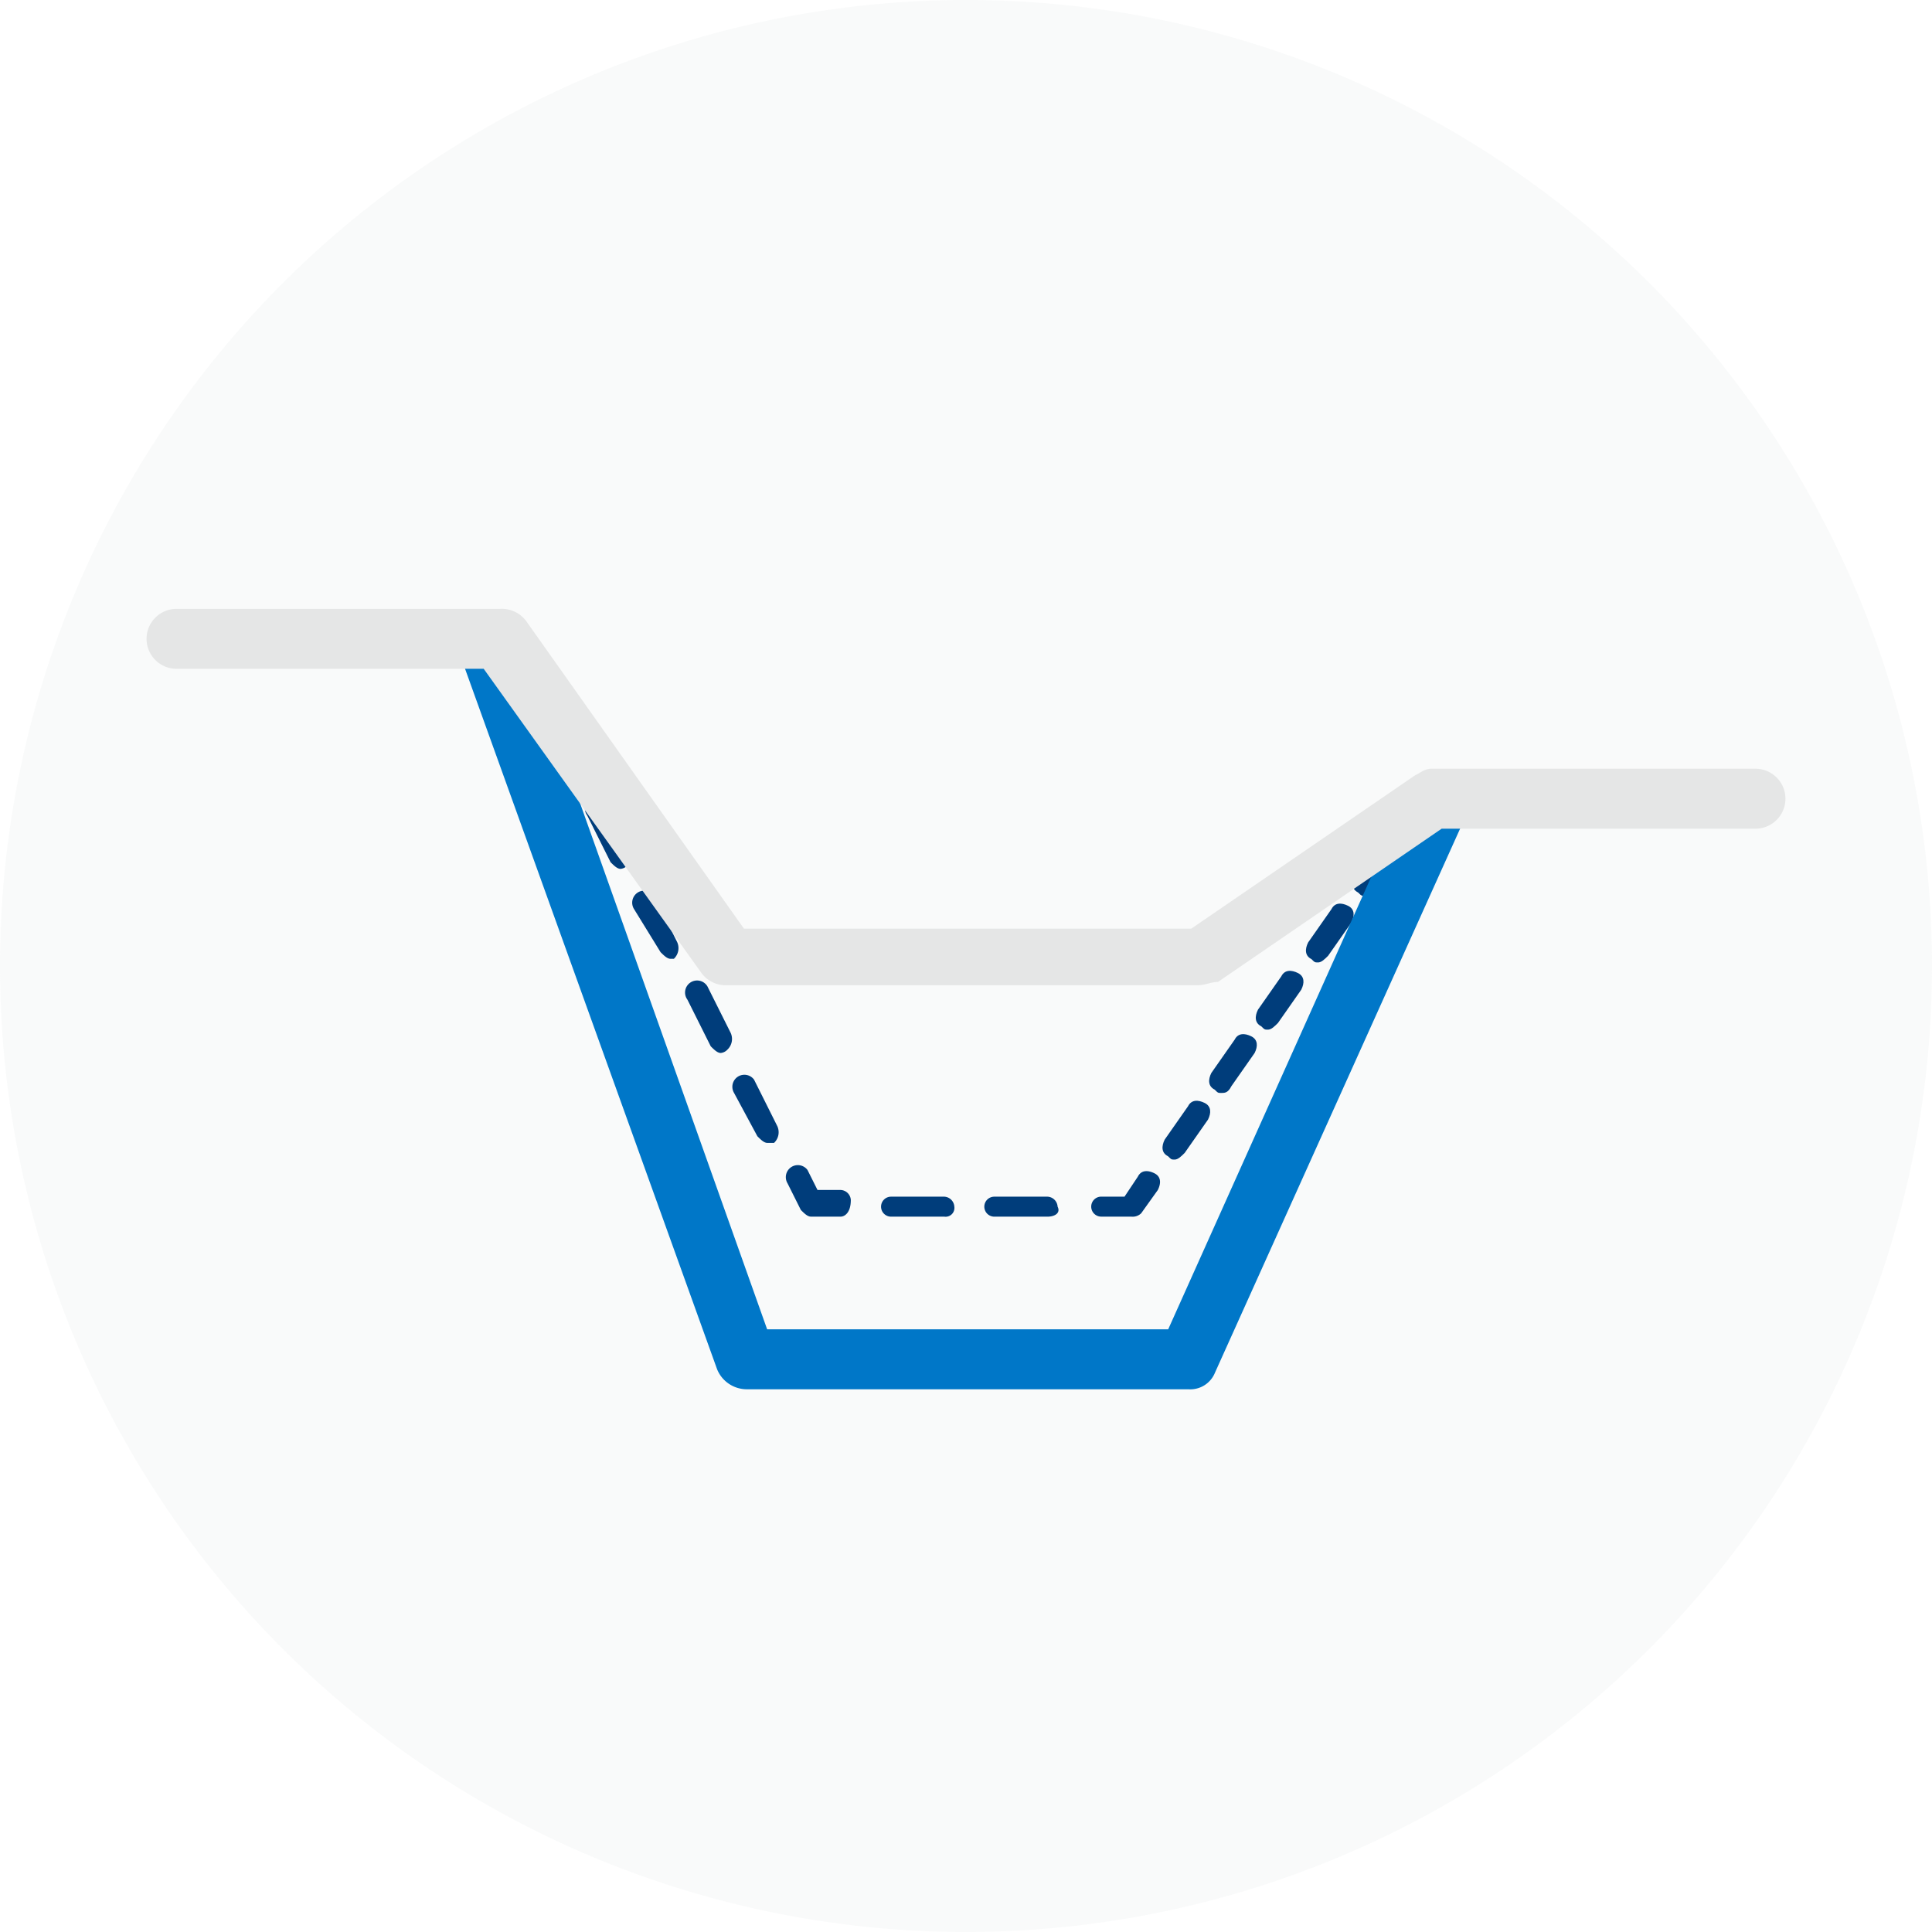
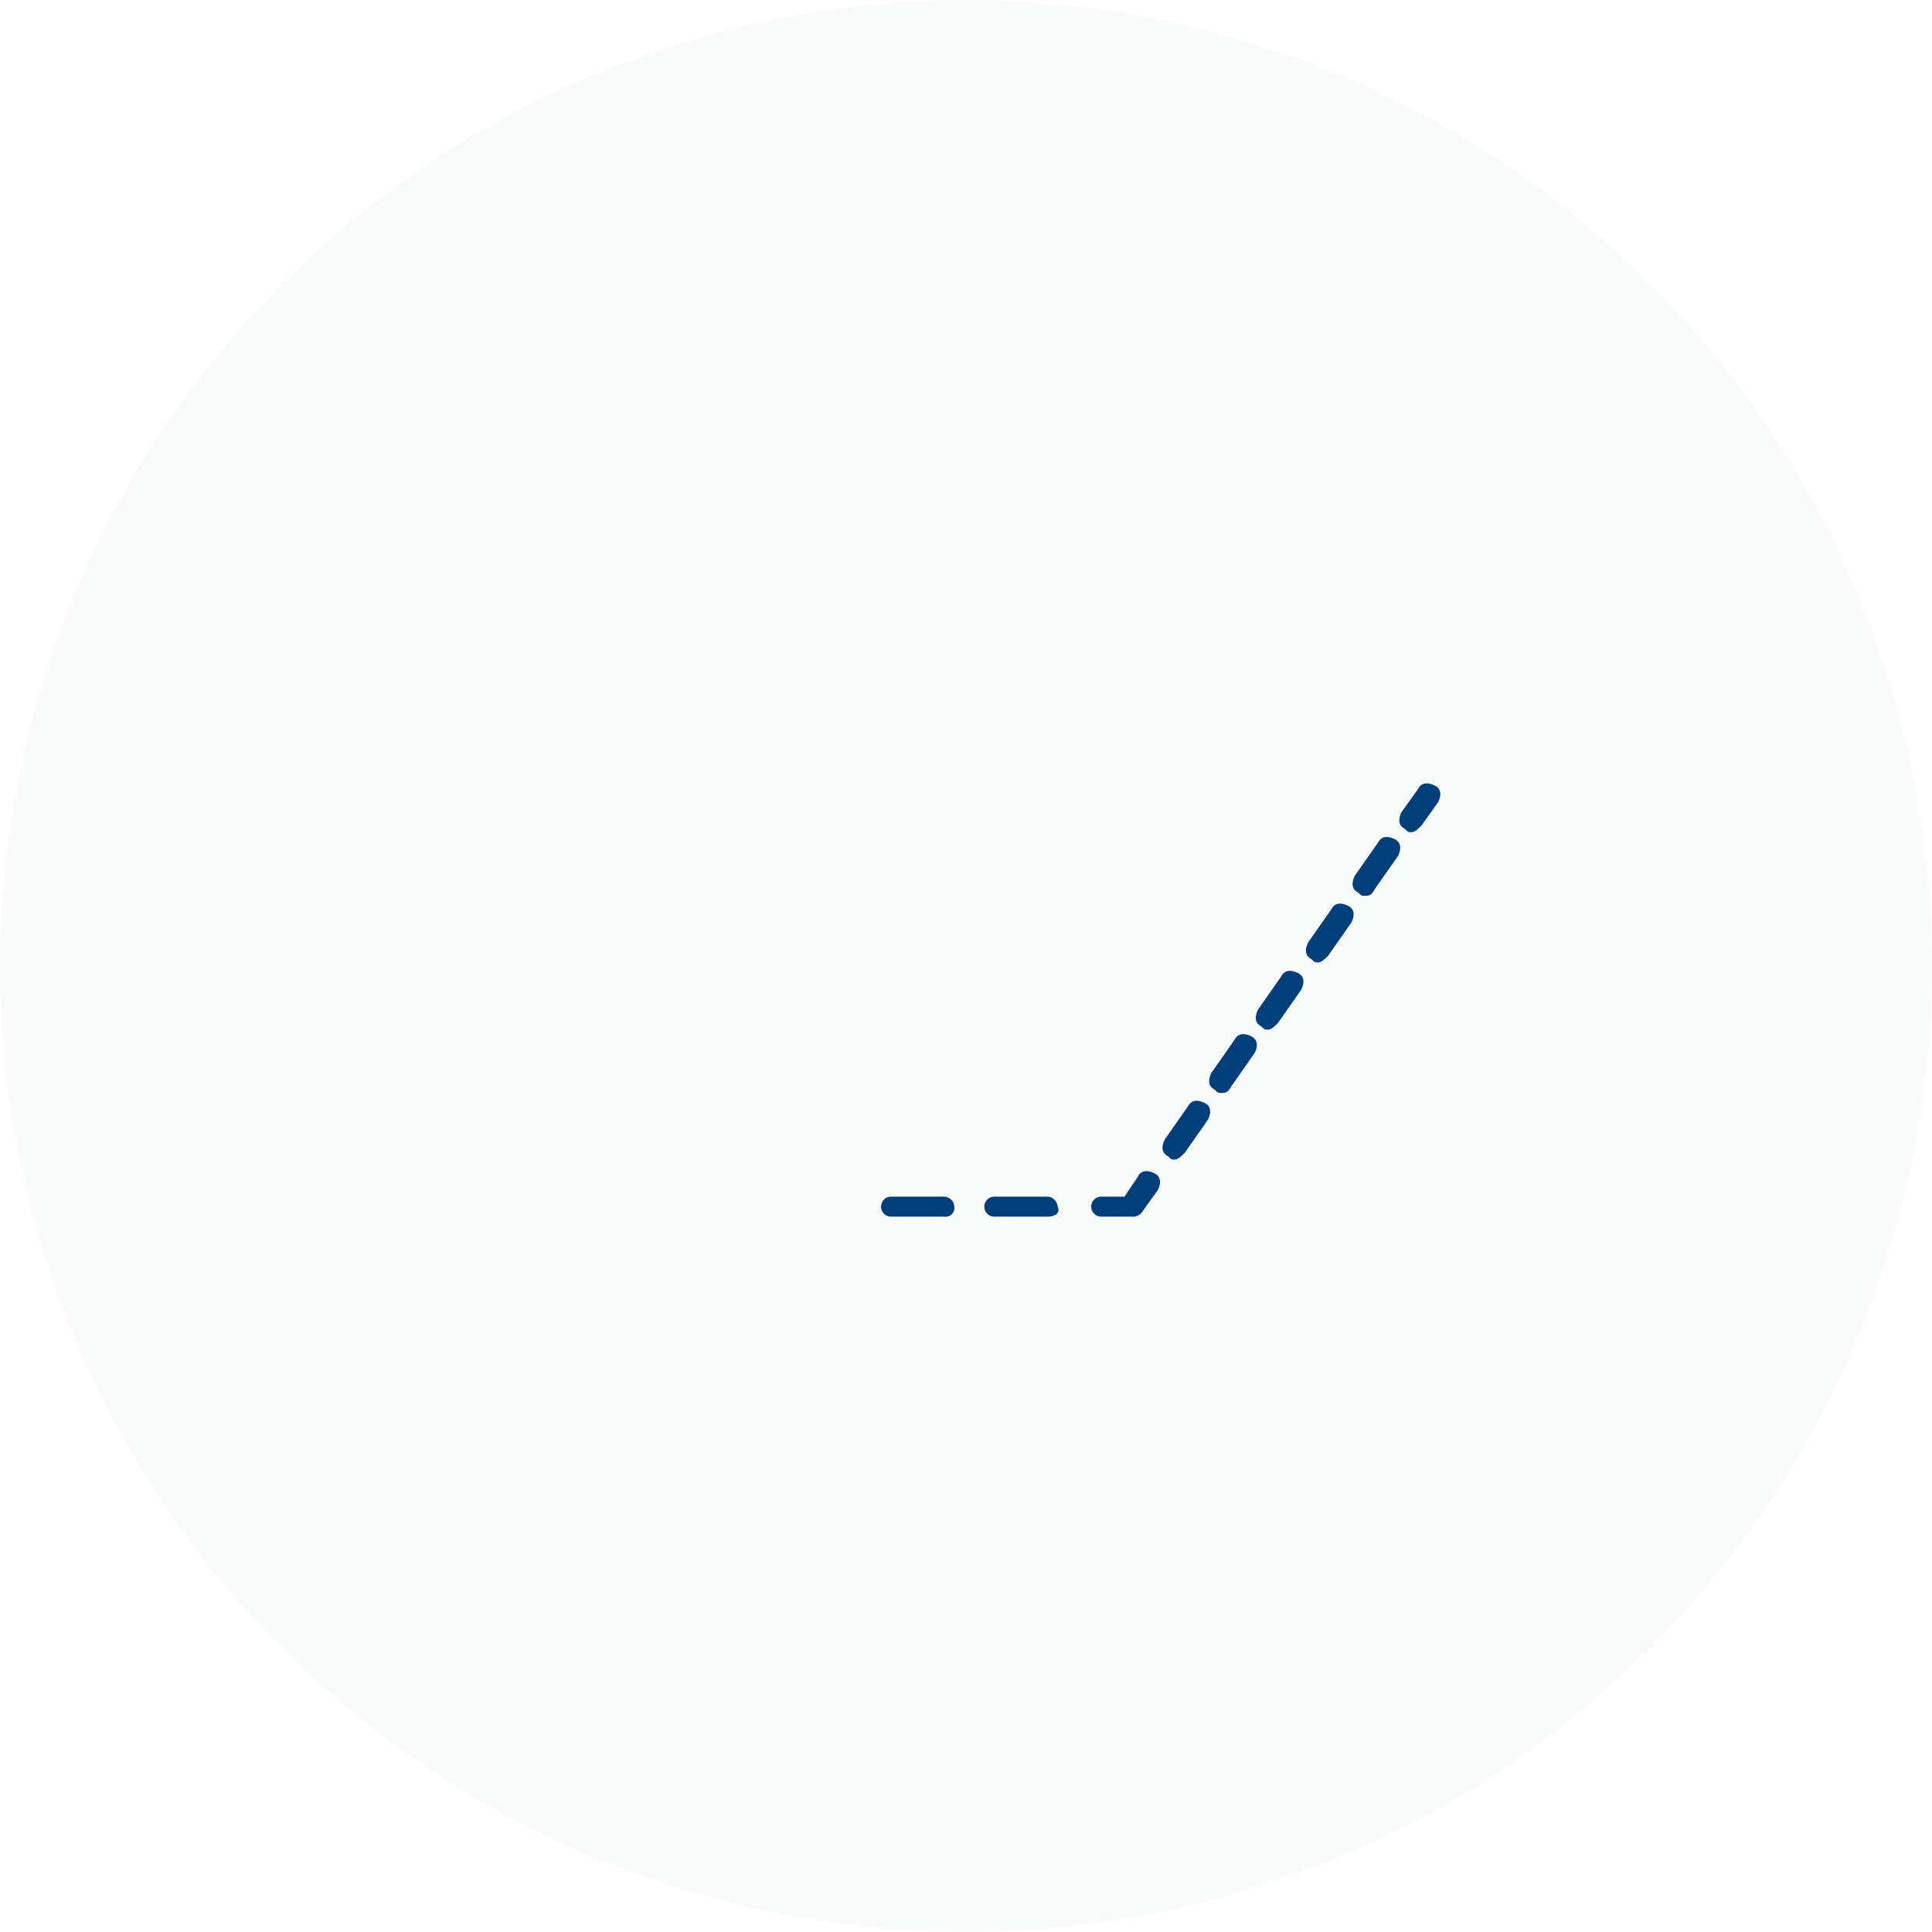
<svg xmlns="http://www.w3.org/2000/svg" viewBox="0 0 58 58">
  <defs>
    <style>
      .cls-1 {
        clip-path: url(#clip-feature-2);
      }

      .cls-2, .cls-5 {
        fill: #e5e6e6;
      }

      .cls-2 {
        opacity: 0.2;
      }

      .cls-3 {
        fill: #003d7b;
      }

      .cls-4 {
        fill: #0077c8;
      }
    </style>
    <clipPath id="clip-feature-2">
      <rect width="58" height="58" />
    </clipPath>
  </defs>
  <g id="feature-2" class="cls-1">
    <g id="Group_2593" data-name="Group 2593">
      <path id="Path_15579" data-name="Path 15579" class="cls-2" d="M58,29A29,29,0,1,1,28.95,0,28.989,28.989,0,0,1,58,29" />
      <g id="Group_2630" data-name="Group 2630">
        <path id="Path_15580" data-name="Path 15580" class="cls-3" d="M42.3,24.9c-.1,0-.1,0-.2-.1-.2-.1-.2-.3-.1-.5l.5-.7c.1-.2.3-.2.5-.1s.2.3.1.5l-.5.7c-.1.1-.2.2-.3.2" transform="translate(0.074 0.083)" />
        <path id="Path_15581" data-name="Path 15581" class="cls-3" d="M40.9,26.8c-.1,0-.1,0-.2-.1-.2-.1-.2-.3-.1-.5l.7-1c.1-.2.3-.2.5-.1s.2.3.1.5l-.7,1c-.1.2-.2.2-.3.2m-1.4,2c-.1,0-.1,0-.2-.1-.2-.1-.2-.3-.1-.5l.7-1c.1-.2.3-.2.5-.1s.2.3.1.5l-.7,1c-.1.1-.2.2-.3.2" transform="translate(0.071 0.093)" />
        <path id="Path_15582" data-name="Path 15582" class="cls-3" d="M38,30.8c-.1,0-.1,0-.2-.1-.2-.1-.2-.3-.1-.5l.7-1c.1-.2.3-.2.5-.1s.2.3.1.5l-.7,1c-.1.1-.2.2-.3.2m-1.4,1.9c-.1,0-.1,0-.2-.1-.2-.1-.2-.3-.1-.5l.7-1c.1-.2.3-.2.5-.1s.2.3.1.5l-.7,1c-.1.2-.2.2-.3.2m-1.4,2c-.1,0-.1,0-.2-.1-.2-.1-.2-.3-.1-.5l.7-1c.1-.2.3-.2.5-.1s.2.3.1.5l-.7,1c-.1.1-.2.2-.3.2" transform="translate(0.065 0.111)" />
        <path id="Path_15583" data-name="Path 15583" class="cls-3" d="M33.9,36.4H33a.3.3,0,0,1,0-.6h.7l.4-.6c.1-.2.3-.2.5-.1s.2.3.1.5l-.5.7a.367.367,0,0,1-.3.1" transform="translate(0.059 0.124)" />
        <path id="Path_15584" data-name="Path 15584" class="cls-3" d="M28.3,36.4H26.7a.3.3,0,0,1,0-.6h1.6a.319.319,0,0,1,.3.3.265.265,0,0,1-.3.3m3.1,0H29.8a.3.3,0,0,1,0-.6h1.6a.319.319,0,0,1,.3.3c.1.2-.1.3-.3.3" transform="translate(0.05 0.125)" />
-         <path id="Path_15585" data-name="Path 15585" class="cls-3" d="M25.2,36.4h-.9c-.1,0-.2-.1-.3-.2l-.4-.8a.361.361,0,0,1,.6-.4l.3.6h.7a.319.319,0,0,1,.3.3c0,.4-.2.5-.3.5" transform="translate(0.042 0.124)" />
-         <path id="Path_15586" data-name="Path 15586" class="cls-3" d="M21.6,31.5c-.1,0-.2-.1-.3-.2l-.7-1.4a.361.361,0,1,1,.6-.4l.7,1.4a.44.44,0,0,1-.1.5.31.31,0,0,1-.2.1M23,34.2c-.1,0-.2-.1-.3-.2L22,32.7a.361.361,0,0,1,.6-.4l.7,1.4a.44.44,0,0,1-.1.5H23" transform="translate(0.037 0.111)" />
-         <path id="Path_15587" data-name="Path 15587" class="cls-3" d="M17.1,23.2c-.1,0-.2-.1-.3-.2L16,21.7a.361.361,0,0,1,.6-.4l.7,1.4a.44.44,0,0,1-.1.5h-.1M18.6,26c-.1,0-.2-.1-.3-.2l-.7-1.4a.361.361,0,1,1,.6-.4l.7,1.4a.44.44,0,0,1-.1.5.31.31,0,0,1-.2.1m1.5,2.7c-.1,0-.2-.1-.3-.2L19,27.2a.361.361,0,0,1,.6-.4l.7,1.4a.44.44,0,0,1-.1.5h-.1" transform="translate(0.03 0.084)" />
      </g>
-       <path id="Path_15588" data-name="Path 15588" class="cls-4" d="M35.672,41.6H22.428a.964.964,0,0,1-.9-.6L13.9,19.8a.952.952,0,0,1,1.806-.6L23.03,39.8H35.07l7.224-16.1A.922.922,0,0,1,44,24.4L36.475,41.1a.8.8,0,0,1-.8.5" transform="translate(0 0.107)" />
-       <path id="Path_15589" data-name="Path 15589" class="cls-5" d="M35.964,29.5H21.835a.912.912,0,0,1-.8-.4L14.521,20H5.3a.9.9,0,1,1,0-1.8h9.72a.912.912,0,0,1,.8.4l6.513,9.2H35.764l6.714-4.6c.2-.1.3-.2.5-.2H52.7a.9.9,0,1,1,0,1.8H43.279l-6.714,4.6c-.2,0-.4.1-.6.1" transform="translate(0 0.078)" />
    </g>
  </g>
</svg>